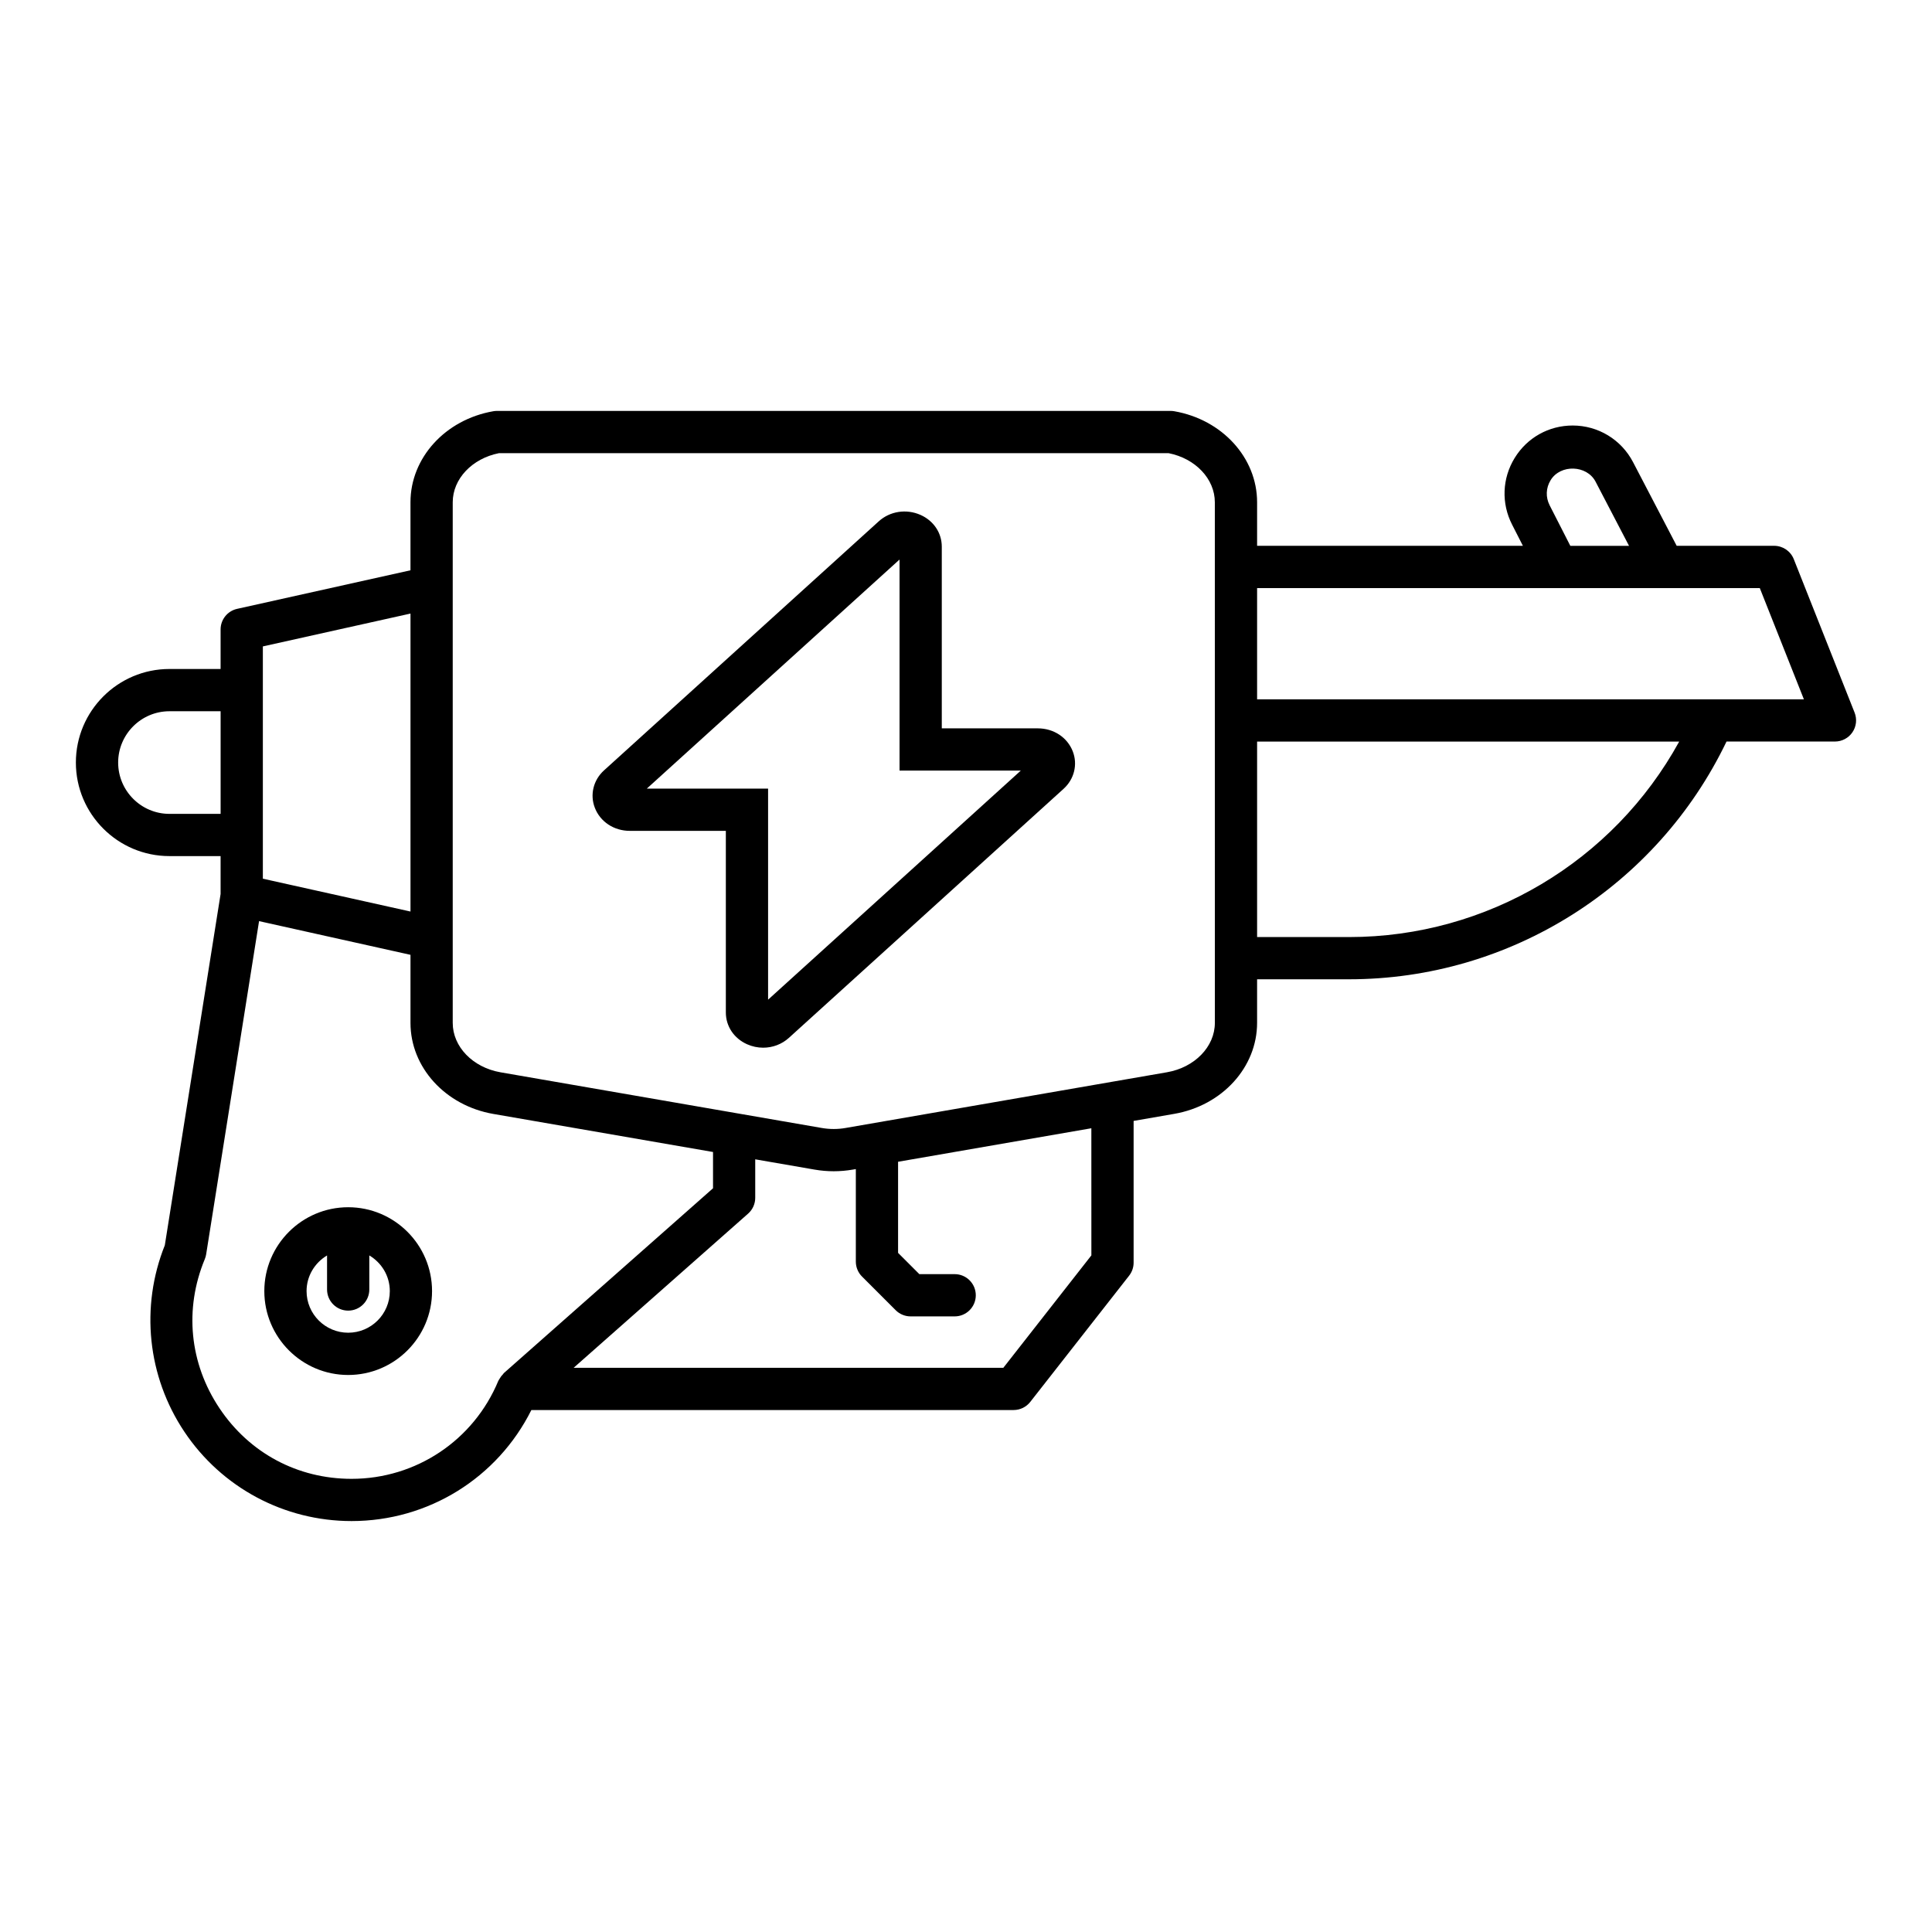
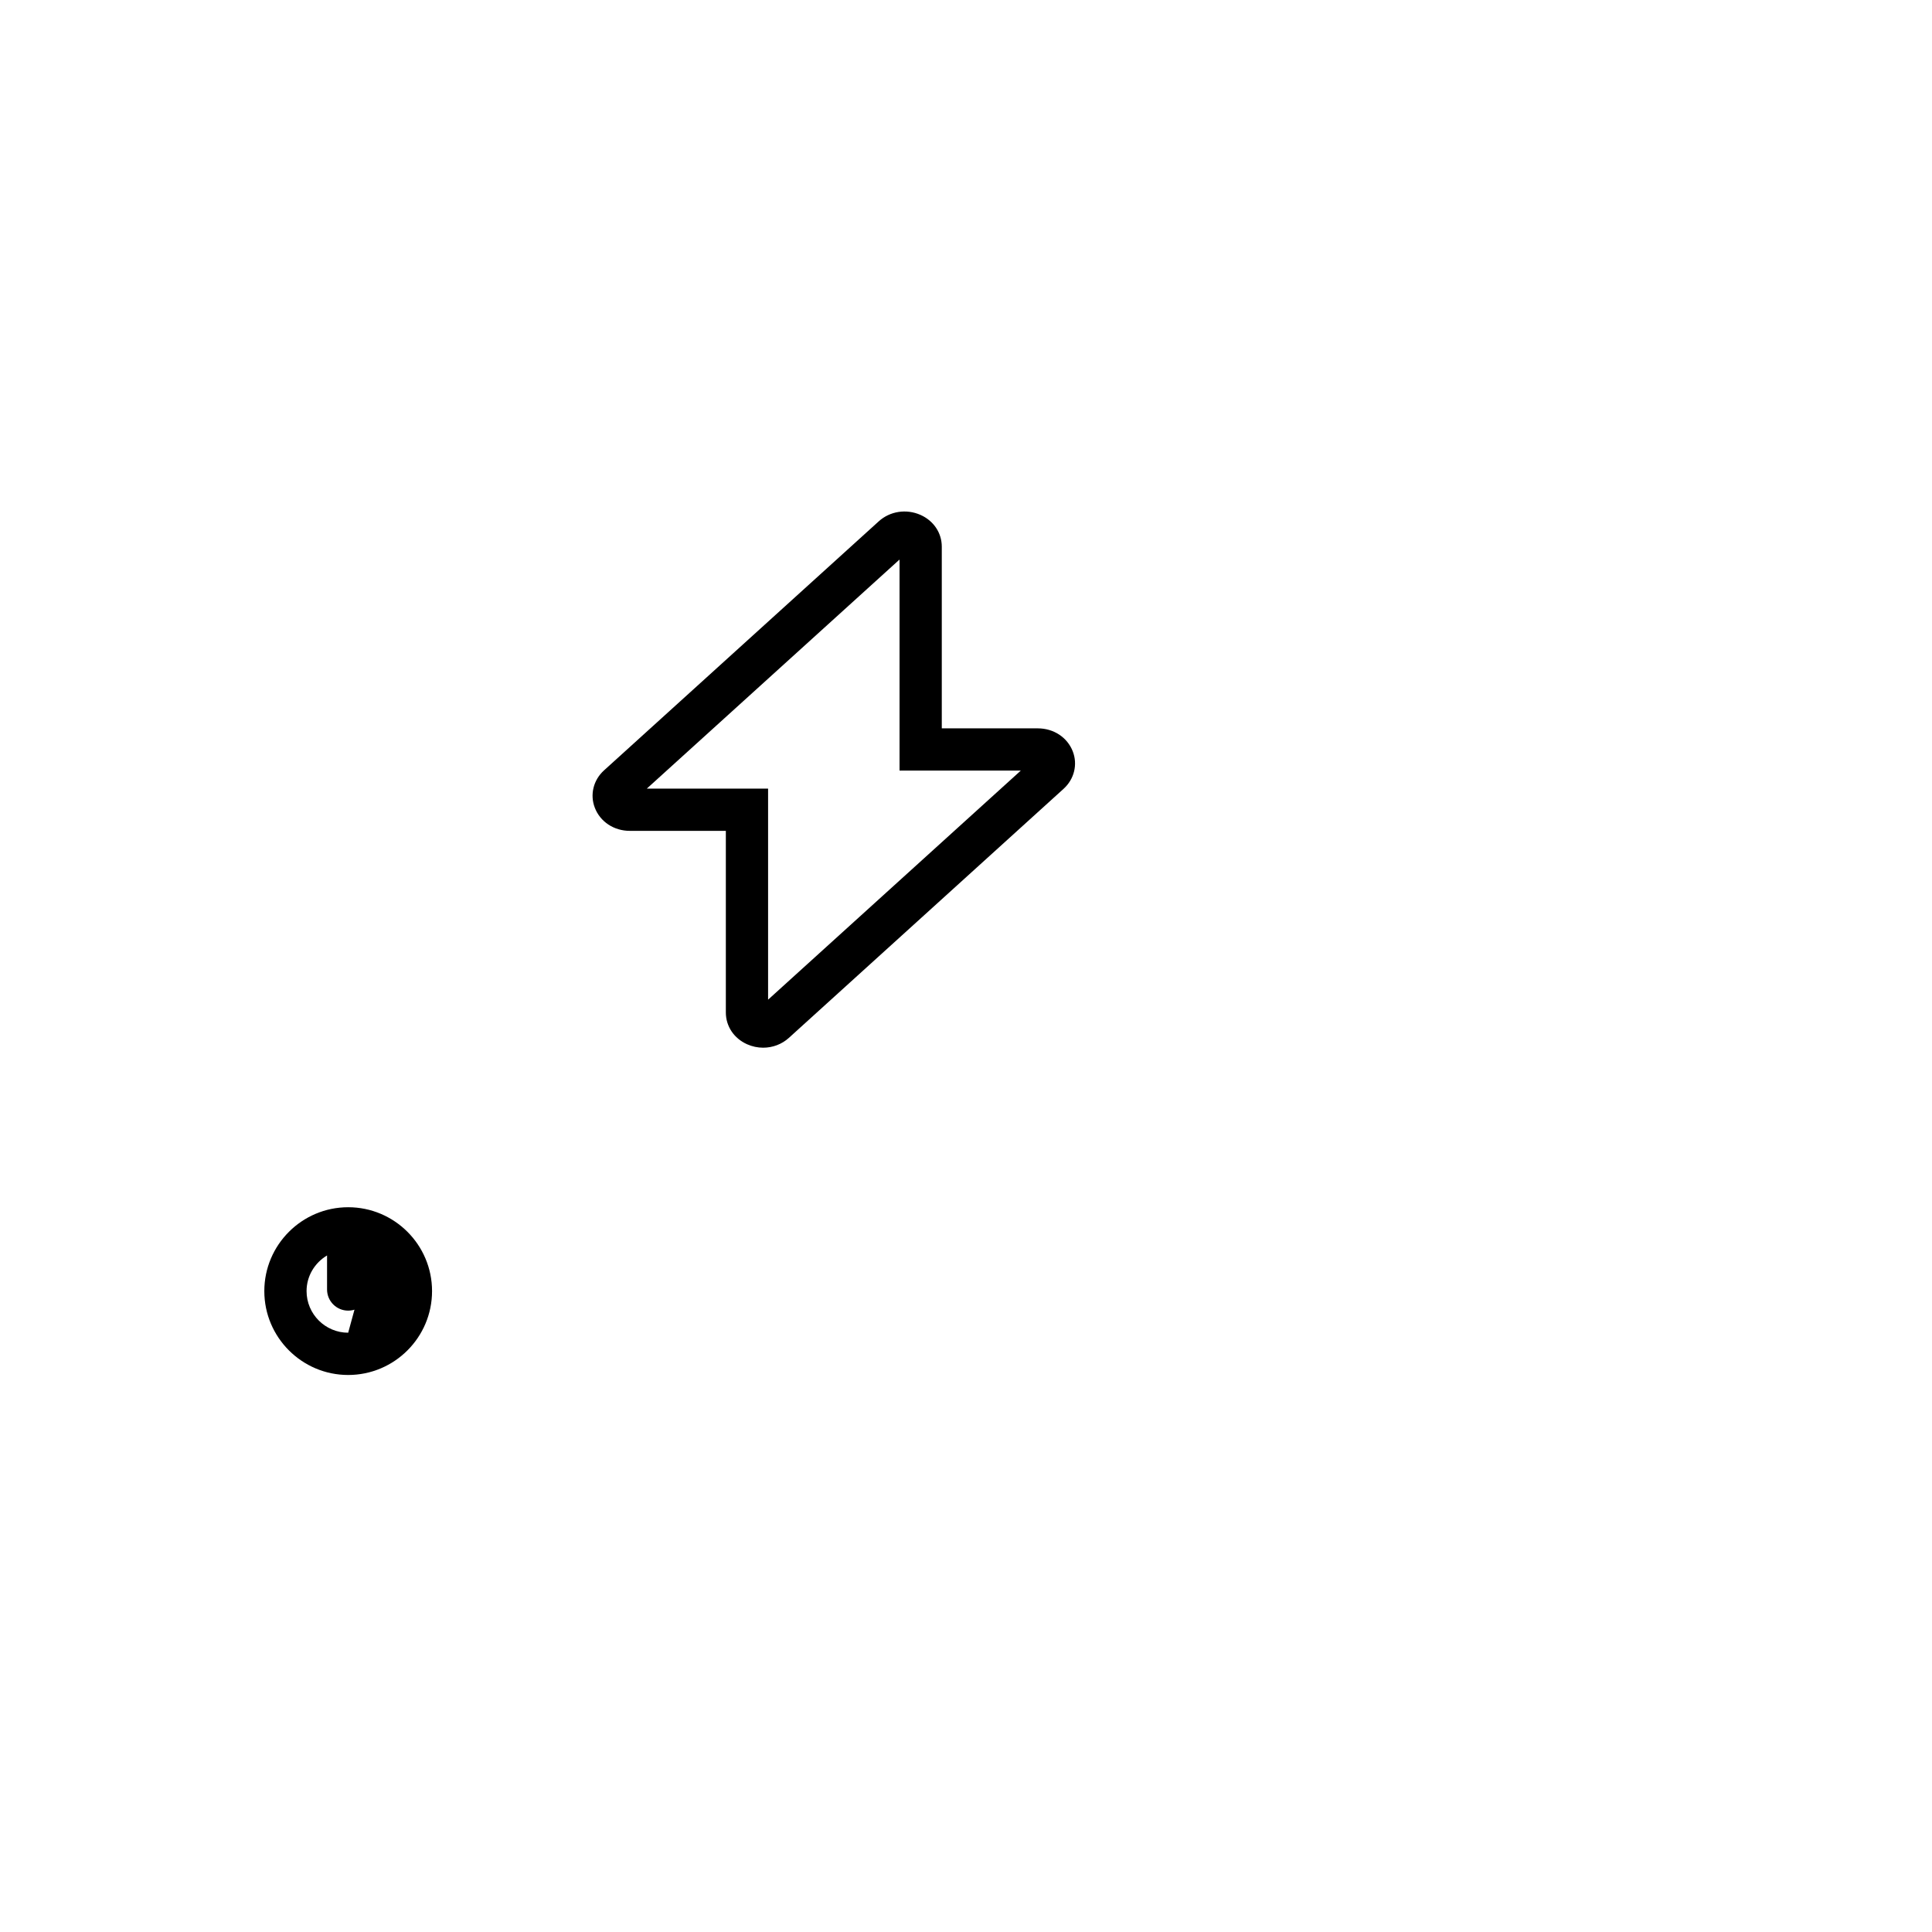
<svg xmlns="http://www.w3.org/2000/svg" fill="#000000" width="800px" height="800px" version="1.1" viewBox="144 144 512 512">
  <g>
-     <path d="m619.37 292.18c-0.848-2.133-2.91-3.535-5.203-3.535h-25.828l-11.57-22.188c-3.125-5.977-9.254-9.691-15.996-9.691-6.324 0-12.074 3.219-15.379 8.617-3.309 5.394-3.562 11.984-0.688 17.621l2.879 5.644-70.441-0.004v-11.547c0-11.766-9.238-21.906-21.965-24.117-0.316-0.055-0.633-0.082-0.957-0.082h-178.52c-0.324 0-0.641 0.027-0.957 0.082-12.727 2.207-21.965 12.352-21.965 24.117v18.035l-45.938 10.219c-2.562 0.57-4.383 2.84-4.383 5.465v10.473h-13.559c-13.672 0-24.793 11.121-24.793 24.793s11.121 24.793 24.793 24.793h13.559v10.043l-14.781 93.086c-6.531 16.328-4.621 34.742 5.16 49.395 9.91 14.84 26.484 23.699 44.328 23.699 20.348 0 38.66-11.43 47.652-29.426h127.8c1.723 0 3.344-0.793 4.406-2.144l26.203-33.461c0.77-0.988 1.191-2.199 1.191-3.453v-37.562l10.758-1.867c12.727-2.207 21.965-12.348 21.965-24.117v-11.547h24.355c42.789 0 81.617-24.633 100.05-63.008h28.738c1.852 0 3.586-0.918 4.629-2.453s1.258-3.484 0.574-5.211zm-405.71 23.125 39.125-8.703v78.965l-39.125-8.703zm-24.754 44.379c-7.496 0-13.594-6.102-13.594-13.598 0-7.496 6.102-13.598 13.594-13.598h13.559v27.195zm88.621 148.2c-0.082 0.07-0.113 0.176-0.188 0.25-0.367 0.363-0.676 0.773-0.938 1.238-0.078 0.141-0.184 0.266-0.25 0.414-0.023 0.055-0.066 0.094-0.09 0.148-6.543 15.777-21.812 25.973-38.891 25.973-14.305 0-27.07-6.824-35.016-18.723-7.949-11.898-9.359-26.305-3.875-39.516 0.168-0.406 0.289-0.832 0.355-1.27l14.02-88.289 40.129 8.93v18.055c0 11.758 9.223 21.895 21.938 24.109l58.238 10.09v9.613zm155.7-31.195-23.332 29.793-113.88 0.004 46.238-40.859c1.203-1.062 1.891-2.59 1.891-4.195v-10.199l15.742 2.727c1.672 0.289 3.363 0.434 5.047 0.434 1.699 0 3.406-0.148 5.094-0.441l0.777-0.133v24.523c0 1.484 0.59 2.91 1.641 3.957l8.918 8.918c1.051 1.051 2.473 1.641 3.957 1.641h11.676c3.094 0 5.598-2.508 5.598-5.598s-2.504-5.598-5.598-5.598h-9.359l-5.637-5.637v-24.145l51.219-8.879zm32.723-61.617c0 6.309-5.336 11.812-12.684 13.086l-85.148 14.762c-2.094 0.371-4.227 0.367-6.32 0.008l-85.16-14.758c-7.336-1.277-12.66-6.777-12.66-13.078v-137.99c0-6.18 5.121-11.586 12.238-13.004h177.49c7.117 1.414 12.238 6.824 12.238 13.004zm88.992-143.84c2.613-4.254 9.59-4.012 11.902 0.414l8.867 17.008h-15.555l-5.477-10.73c-1.105-2.176-1.012-4.613 0.262-6.691zm-53.441 121.1h-24.355v-51.809h111.86c-17.426 31.723-50.859 51.809-87.504 51.809zm96.645-63.004h-0.051-120.95v-29.48h133.22l11.688 29.48z" />
-     <path d="m236.27 463.93c-12.25 0-22.223 9.973-22.223 22.227s9.973 22.227 22.223 22.227c12.258 0 22.227-9.973 22.227-22.227 0.004-12.254-9.969-22.227-22.227-22.227zm0 33.254c-6.078 0-11.027-4.949-11.027-11.027 0-4.027 2.195-7.523 5.43-9.449v9.023c0 3.09 2.504 5.598 5.598 5.598s5.598-2.508 5.598-5.598v-9.027c3.238 1.926 5.434 5.418 5.434 9.449 0.004 6.086-4.945 11.031-11.031 11.031z" />
+     <path d="m236.27 463.93c-12.25 0-22.223 9.973-22.223 22.227s9.973 22.227 22.223 22.227c12.258 0 22.227-9.973 22.227-22.227 0.004-12.254-9.969-22.227-22.227-22.227zm0 33.254c-6.078 0-11.027-4.949-11.027-11.027 0-4.027 2.195-7.523 5.43-9.449v9.023c0 3.09 2.504 5.598 5.598 5.598s5.598-2.508 5.598-5.598v-9.027z" />
    <path d="m419.04 337.02h-25.457v-48.152c0-3.644-2.164-6.871-5.648-8.414-3.75-1.66-8.086-0.988-11.055 1.703l-72.82 66.012c-2.809 2.547-3.766 6.43-2.426 9.895 1.434 3.719 5.066 6.121 9.266 6.121h25.457v48.148c0 3.644 2.164 6.871 5.648 8.414 1.367 0.605 2.809 0.902 4.242 0.902 2.488 0 4.926-0.891 6.812-2.602l72.816-66.016c2.809-2.555 3.766-6.438 2.426-9.898-1.43-3.715-5.07-6.113-9.262-6.113zm-71.488 71.902v-55.934h-32.137l66.973-60.707v55.934h32.137z" />
  </g>
</svg>